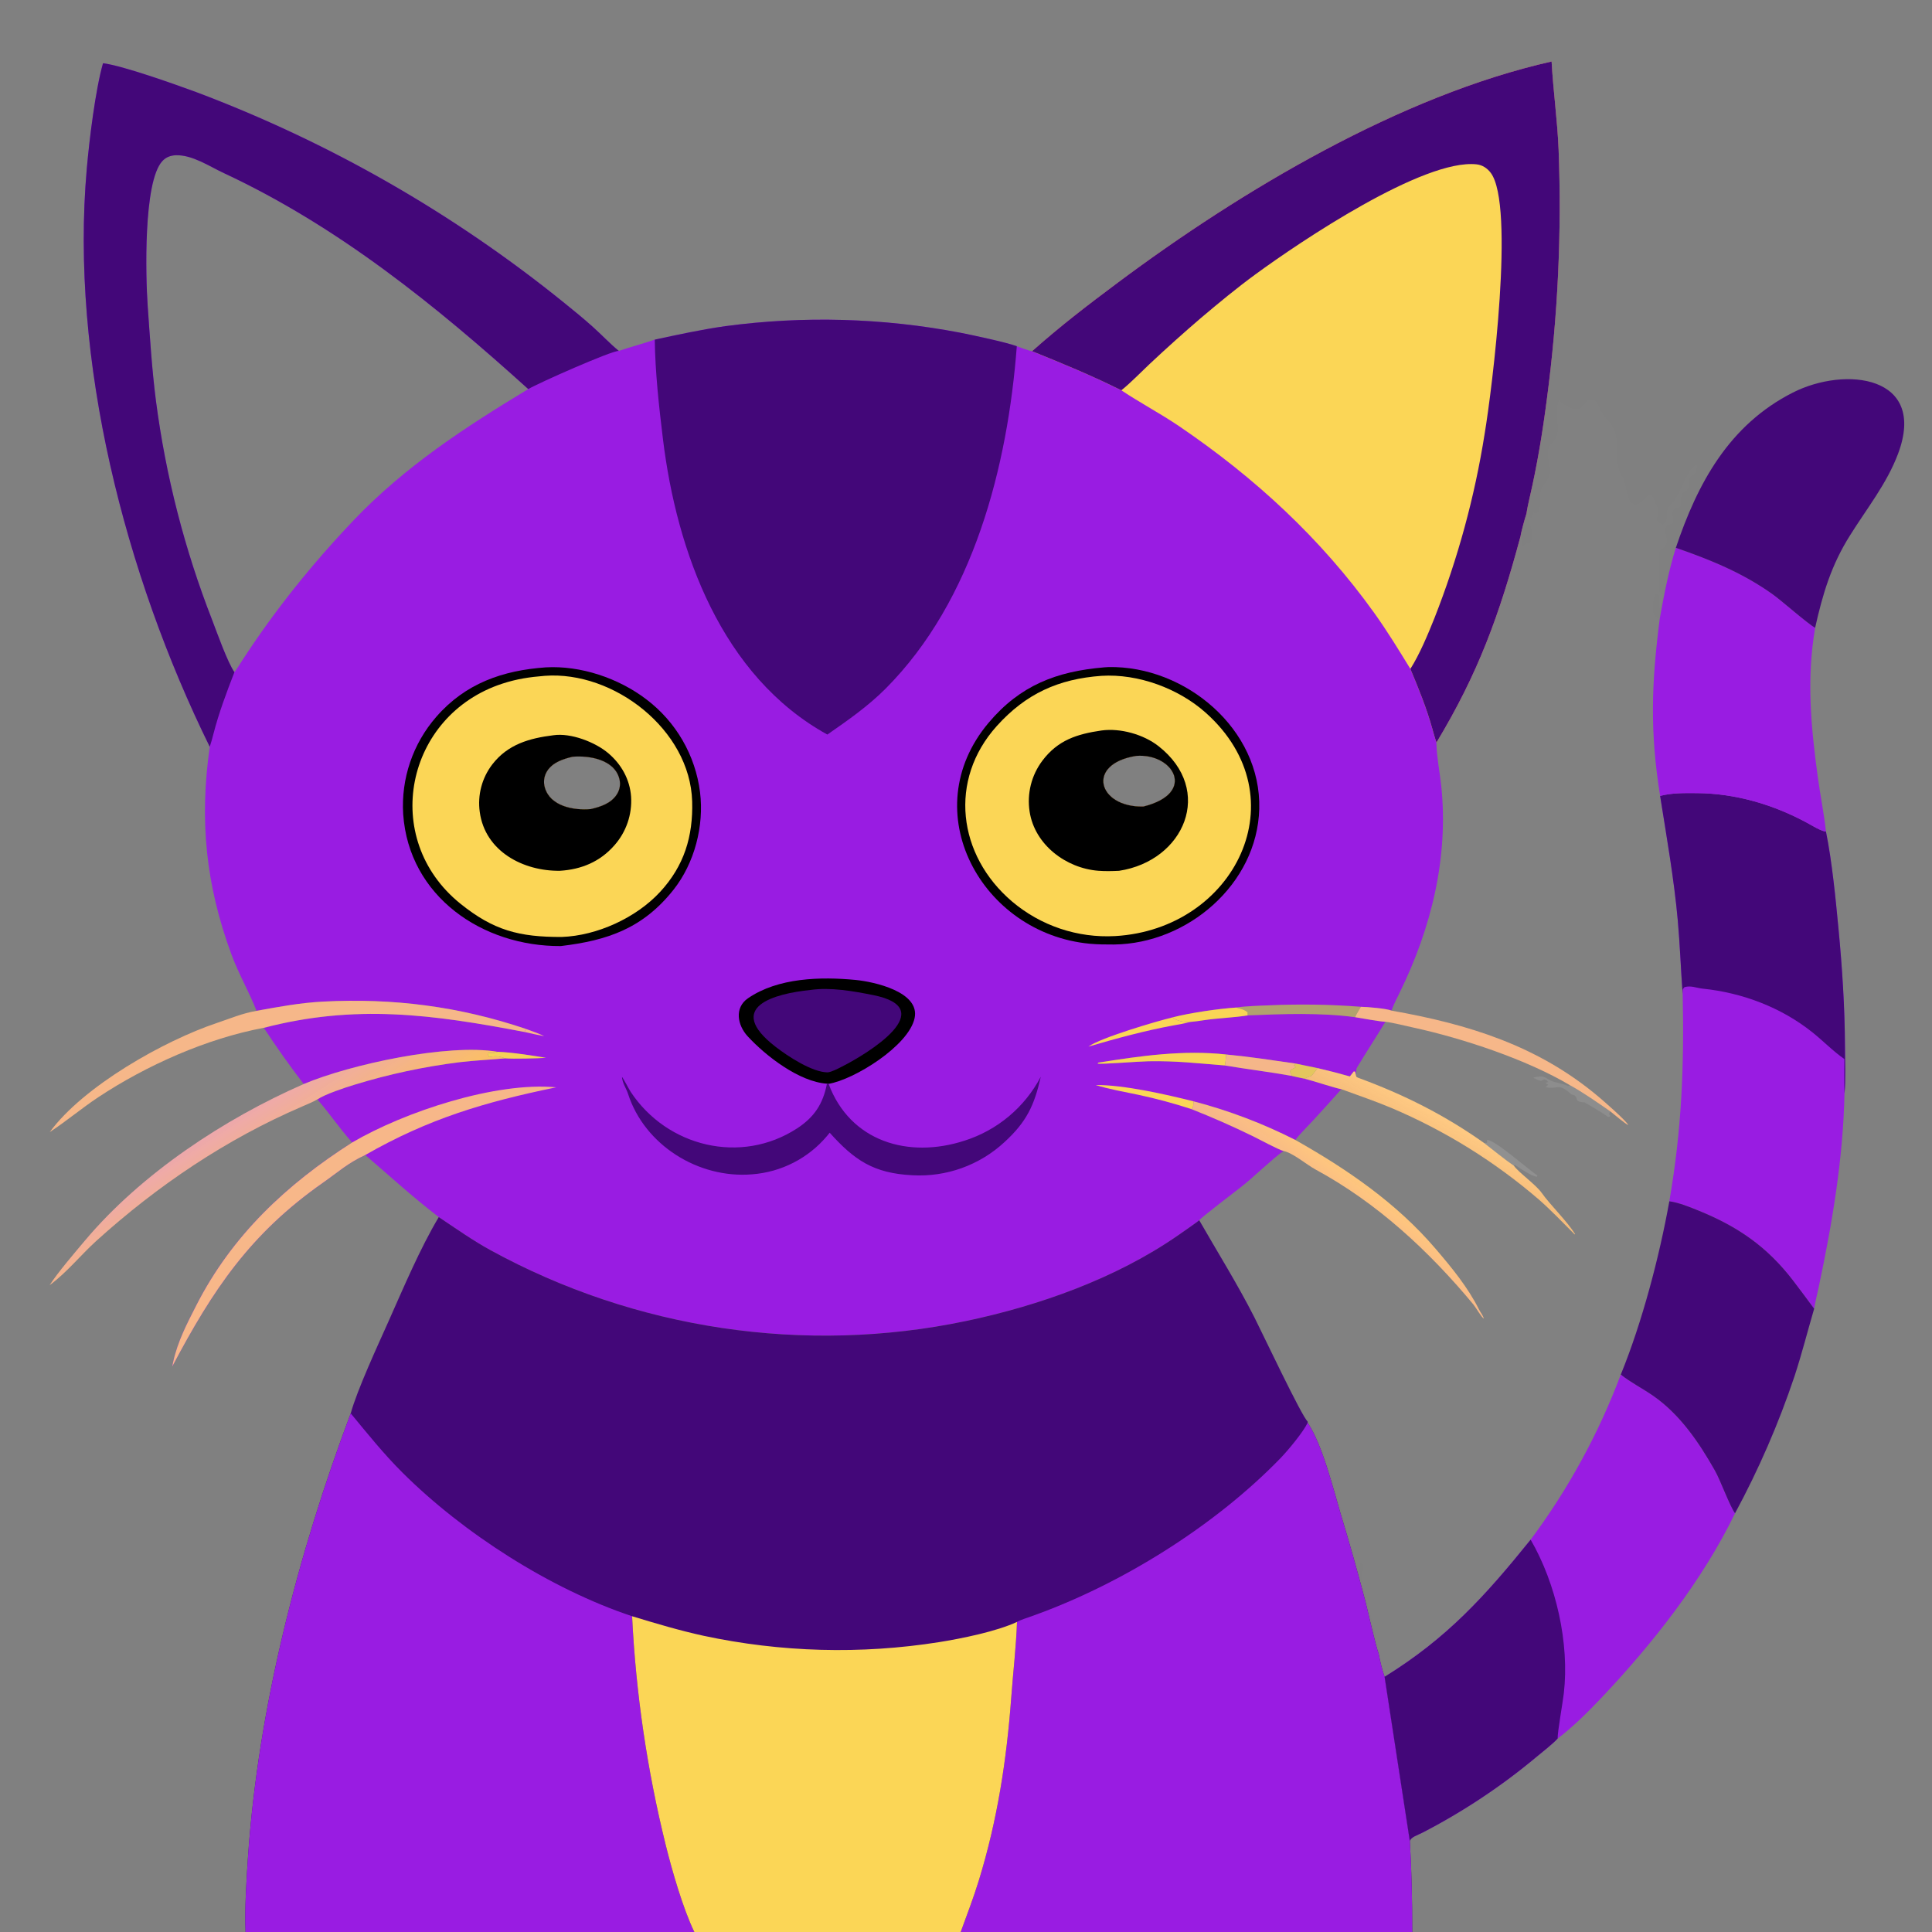
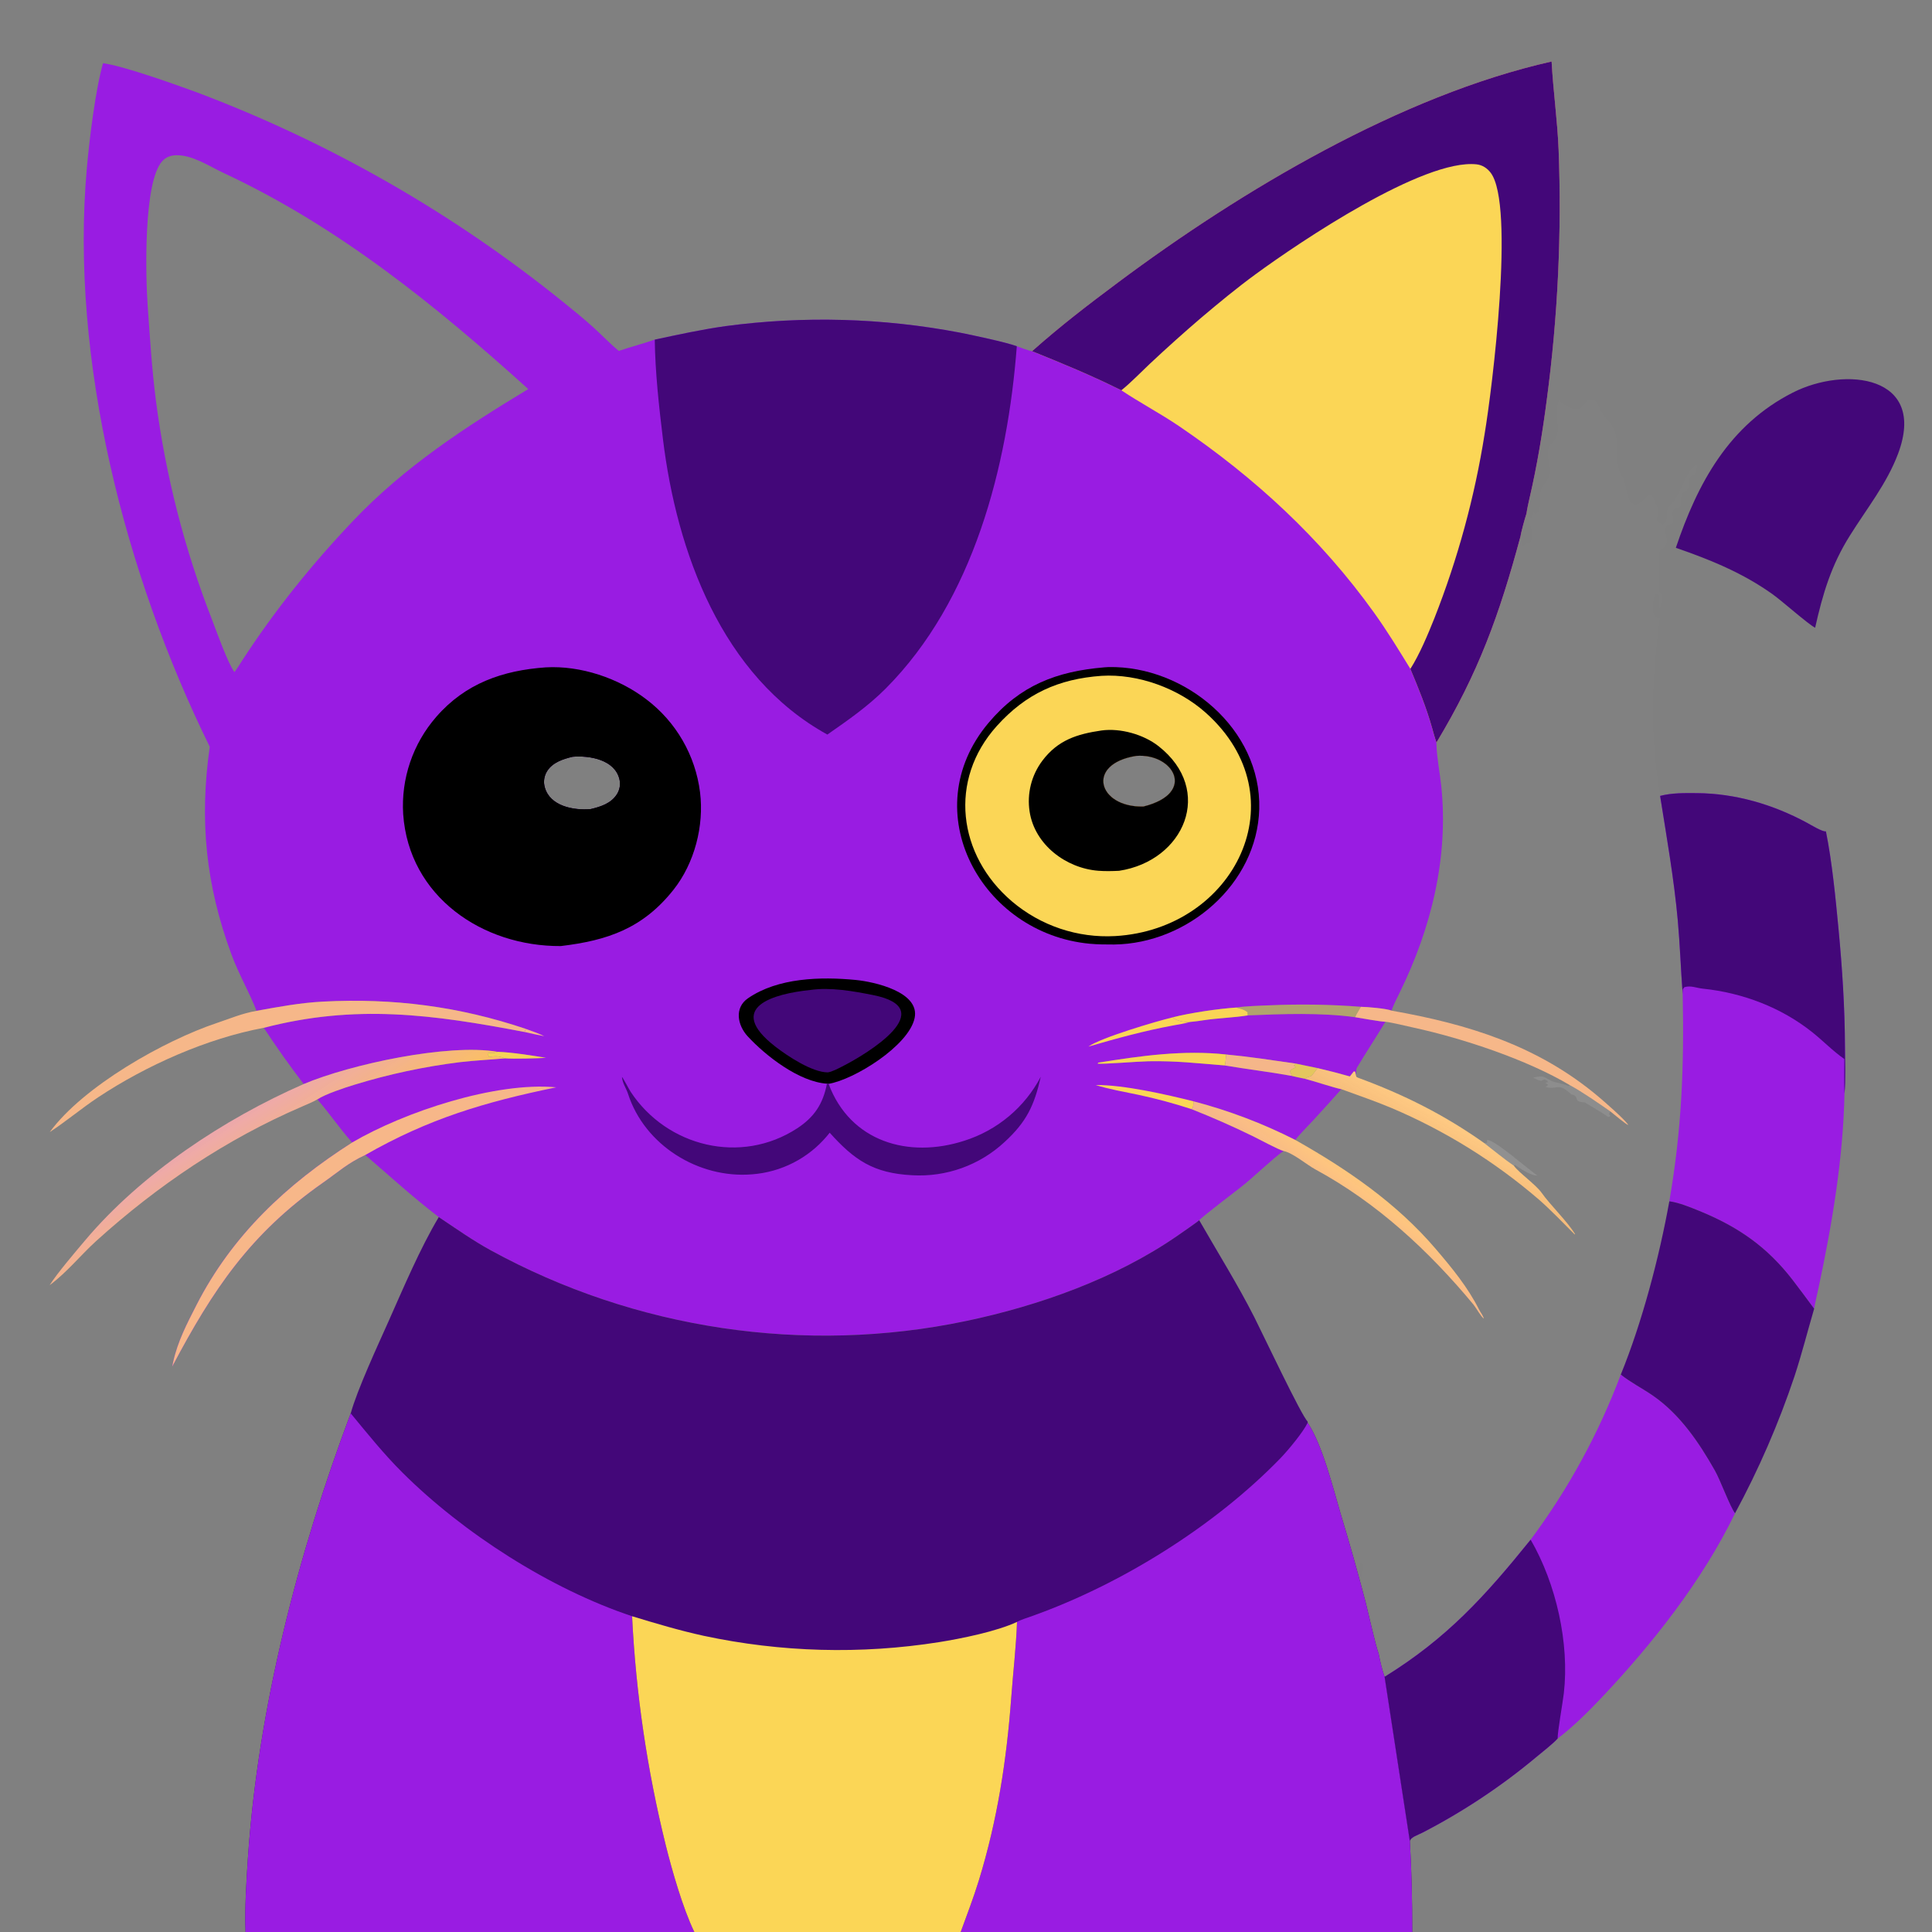
<svg xmlns="http://www.w3.org/2000/svg" width="1024" height="1024" viewBox="0 0 1024 1024">
  <rect x="0" y="0" width="1024" height="1024" fill="#808080" stroke="none" />
  <path fill="#991CE2" d="M547.016 186.139C562.293 172.593 576.168 161.966 592.466 149.8C657.748 101.073 742.477 50.56 822.38 32.602C823.239 48.306 825.413 63.247 826.094 79.351C827.783 123.541 825.697 167.793 819.859 211.628C817.572 229.259 814.741 246.539 810.729 263.844C810.13 266.427 809.445 269.564 809.062 272.172L808.951 272.563C808.273 274.566 806.165 282.165 805.918 284.225C794.642 326.123 783.574 356.691 761.334 393.595L761.348 394.362C761.529 401.529 763.135 409.359 763.887 416.501C767.886 454.507 758.538 492.167 741.824 526.172C740.358 529.154 738.618 532.522 737.518 535.643C734.87 534.54 724.357 533.64 721.302 533.632C705.13 532.375 688.897 532.113 672.693 532.847C668.57 532.998 659.247 533.333 655.262 534.021C645.818 534.643 630.753 536.838 621.427 539.249C623.925 541.219 627.736 541.886 630.817 541.645C632.965 541.479 635.74 541.081 637.869 540.753C645.571 539.567 653.744 539.412 661.377 538.175C679.64 537.42 700.027 536.633 718.243 539.134C721.642 539.675 731.254 541.447 734.297 541.564C729.379 549.698 724.196 557.611 719.291 565.736C718.5 567.046 719.134 568.052 718.571 569.461L718.241 567.985L717.529 567.897L715.454 570.541C709.802 568.921 704.11 567.449 698.381 566.128L686.625 563.697C673.63 561.845 663.185 560.181 649.914 558.908C627.259 556.41 604.485 559.649 582.202 563.219L581.731 563.73C584.659 564.132 602.959 562.594 608.675 562.483C623.427 562.196 634.665 563.576 649.143 564.704C660.883 566.691 672.76 568.092 684.471 570.211C686.837 570.769 689.029 571.27 691.429 571.722C696.57 573.015 707.132 576.586 710.948 577.292C706.1 582.762 701.202 588.186 696.253 593.565C693.765 596.235 688.389 601.664 686.54 604.194C669.331 595.46 651.237 588.595 632.566 583.714C632.378 586.015 632.754 586.424 631.583 587.883C642.466 592.174 653.176 596.891 663.687 602.025C667.097 603.667 677.368 609.254 680.289 610.041C674.135 614.385 664.384 624.003 657.667 629.222C654.502 631.682 637.341 644.796 635.605 646.735C634.852 647.536 625.625 653.902 624.249 654.856C591.475 677.577 550.727 692.049 511.964 700.179C426.517 718.102 336.559 704.588 260.008 662.642C250.736 657.561 241.425 651.033 232.559 645.085C217.847 633.741 207.474 624.076 193.59 612.178C184.18 616.561 179.542 621.001 171.277 626.791C132.655 653.844 112.797 683.554 91.27 724.335C91.422 723.529 91.587 722.725 91.764 721.924C94.153 710.986 99.062 701.611 104.077 691.785C122.938 654.828 151.863 627.716 186.643 605.539C179.595 597.631 174.479 589.816 168.192 582.707C172.431 579.881 182.683 576.506 187.781 574.95C206.044 569.339 224.76 565.331 243.719 562.97C251.974 561.995 259.633 561.686 267.837 560.936C271.592 561.307 285.599 560.946 289.355 560.666C282.277 559.48 270.873 557.689 263.811 557.495C237.429 552.966 185.759 564.118 160.958 574.564C153.549 564.891 146.497 554.951 139.817 544.762C188.357 532.134 229.24 537.623 278.011 546.972L278.651 545.323C243.403 533.433 208.425 528.914 171.131 530.874C159.168 531.502 147.738 533.622 135.971 535.769C132.182 525.95 126.535 516.343 122.71 505.982C109.041 468.963 105.628 434.756 111.17 395.798C66.318 304.662 36.987 190.788 46.011 89.246C47.363 74.035 50.503 47.949 54.601 33.508C65.219 34.862 92.477 44.606 103.886 48.779C174.563 75.36 240.508 113.131 299.195 160.647C304.146 164.597 309.5 169.036 314.225 173.263C318.917 177.461 323.057 181.936 327.986 186.002C334.209 183.855 340.623 182.246 347.038 180.014C359.609 177.333 371.757 174.665 384.498 172.864C425.889 167.325 467.903 168.498 508.921 176.336C514.86 177.509 533.304 181.402 538.927 183.509C540.754 184.172 545.299 185.918 547.016 186.139ZM279.987 206.22C230.796 161.771 179.117 119.953 118.679 91.758C110.999 88.175 101.835 81.942 93.121 82.284C90.341 82.393 87.927 83.329 86.024 85.392C75.887 96.38 77.183 146.716 78.273 162.111C79.461 178.874 80.511 195.822 82.658 212.491C87.853 252.32 97.875 291.369 112.505 328.776C114.923 335.081 120.615 351.135 124.245 356.259C125.719 354.313 126.888 352.358 128.206 350.324C145.516 323.603 165.465 298.842 187.377 275.817C214.453 247.366 246.597 226.366 279.987 206.22ZM605.999 427.488C634.6 420.372 621.804 399.034 602.149 400.648C575.308 404.935 581.943 428.036 605.999 427.488ZM313.081 428.836C318.336 427.595 323.877 425.858 326.977 420.963C328.487 418.607 328.972 415.737 328.32 413.015C325.862 402.633 312.495 400.325 303.456 401.096C298.441 402.299 292.963 404.045 290.016 408.66C288.375 411.231 287.915 414.382 288.752 417.315C291.514 427.334 304.122 429.641 313.081 428.836Z" />
  <path fill="#FBD656" d="M547.016 186.139C562.293 172.593 576.168 161.966 592.466 149.8C657.748 101.073 742.477 50.56 822.38 32.602C823.239 48.306 825.413 63.247 826.094 79.351C827.783 123.541 825.697 167.793 819.859 211.628C817.572 229.259 814.741 246.539 810.729 263.844C810.13 266.427 809.445 269.564 809.062 272.172L808.951 272.563C808.273 274.566 806.165 282.165 805.918 284.225C794.642 326.123 783.574 356.691 761.334 393.595C760.465 391.035 759.768 388.424 759.038 385.822C756.026 375.083 751.839 364.805 747.528 354.529C741.313 344.395 735.219 334.41 728.294 324.756C700.003 285.319 665.172 253.246 625.193 226.052C614.963 219.093 604.285 213.531 594.313 206.858C577.673 198.619 564.184 193.115 547.016 186.139Z" />
  <path fill="#430779" d="M547.016 186.139C562.293 172.593 576.168 161.966 592.466 149.8C657.748 101.073 742.477 50.56 822.38 32.602C823.239 48.306 825.413 63.247 826.094 79.351C827.783 123.541 825.697 167.793 819.859 211.628C817.572 229.259 814.741 246.539 810.729 263.844C810.13 266.427 809.445 269.564 809.062 272.172L808.951 272.563C808.273 274.566 806.165 282.165 805.918 284.225C794.642 326.123 783.574 356.691 761.334 393.595C760.465 391.035 759.768 388.424 759.038 385.822C756.026 375.083 751.839 364.805 747.528 354.529C752.425 346.829 756.845 336.206 760.246 327.704C772.659 296.19 781.593 263.414 786.887 229.959C790.893 206.04 803.031 108.692 790.117 91.601C788.266 89.151 785.695 87.437 782.607 87.104C754.446 84.074 689.117 128.061 665.393 145.419C655.533 152.634 645.959 160.559 636.626 168.443C627.315 176.416 618.188 184.603 609.254 192.997C605.051 196.94 599.001 203.154 594.776 206.499L594.313 206.858C577.673 198.619 564.184 193.115 547.016 186.139Z" />
  <path fill="#430779" d="M347.038 180.014C359.609 177.333 371.757 174.665 384.498 172.864C425.889 167.325 467.903 168.498 508.921 176.336C514.86 177.509 533.304 181.402 538.927 183.509C534.078 247.278 515.976 318.256 469.401 364.976C460.049 374.357 449.354 381.793 438.519 389.334C382.538 358.491 358.649 292.461 351.363 232.614C349.253 215.282 347.276 197.473 347.038 180.014Z" />
-   <path fill="#430779" d="M54.601 33.508C65.219 34.862 92.477 44.606 103.886 48.779C174.563 75.36 240.508 113.131 299.195 160.647C304.146 164.597 309.5 169.036 314.225 173.263C318.917 177.461 323.057 181.936 327.986 186.002C324.613 185.641 285.458 202.975 279.987 206.22C230.796 161.771 179.117 119.953 118.679 91.758C110.999 88.175 101.835 81.942 93.121 82.284C90.341 82.393 87.927 83.329 86.024 85.392C75.887 96.38 77.183 146.716 78.273 162.111C79.461 178.874 80.511 195.822 82.658 212.491C87.853 252.32 97.875 291.369 112.505 328.776C114.923 335.081 120.615 351.135 124.245 356.259C120.002 367.177 115.95 377.951 113.043 389.301C112.517 391.352 111.865 393.817 111.17 395.798C66.318 304.662 36.987 190.788 46.011 89.246C47.363 74.035 50.503 47.949 54.601 33.508Z" />
  <path fill="#F7B789" d="M186.643 605.539C214.473 589.245 262.64 573.28 294.838 576.299C256.857 584.101 227.096 592.978 193.59 612.178C184.18 616.561 179.542 621.001 171.277 626.791C132.655 653.844 112.797 683.554 91.27 724.335C91.422 723.529 91.587 722.725 91.764 721.924C94.153 710.986 99.062 701.611 104.077 691.785C122.938 654.828 151.863 627.716 186.643 605.539Z" />
  <path fill="#FBD656" d="M580.759 575.078C595.643 574.95 618.3 580.133 632.566 583.714C632.378 586.015 632.754 586.424 631.583 587.883C622.302 584.842 612.866 582.299 603.314 580.263C596.244 578.756 587.49 577.266 580.759 575.078Z" />
  <path fill="#FBD656" d="M576.858 554.72C583.44 549.981 612.927 541.276 621.427 539.249C623.925 541.219 627.736 541.886 630.817 541.645C628.187 542.438 624.711 542.984 621.973 543.487C606.614 546.31 591.832 550.375 576.858 554.72Z" />
  <path fill="#F7B789" d="M278.651 545.323C281.812 546.47 285.51 547.692 288.455 549.203C284.959 548.497 281.475 547.824 278.011 546.972L278.651 545.323Z" />
  <path d="M585.278 353.709C586.037 353.638 586.732 353.577 587.498 353.562C628.223 352.775 668.587 386.466 667.429 428.754C666.337 468.629 629.438 500.151 590.483 500.607C586.064 500.608 581.936 500.606 577.555 500.195C520.213 494.824 484.503 429.986 523.969 383.097C540.673 363.251 560.023 355.825 585.278 353.709ZM605.999 427.488C634.6 420.372 621.804 399.034 602.149 400.648C575.308 404.935 581.943 428.036 605.999 427.488Z" />
  <path fill="#FBD656" d="M583.807 358.206C603.205 356.991 624.638 364.865 639.114 377.806C689.259 422.63 654.536 492.483 591.056 496.141C571.163 497.25 551.602 490.689 536.401 477.81C507.58 453.284 502.593 413.369 528.335 384.787C543.737 367.686 561.013 359.838 583.807 358.206ZM605.999 427.488C634.6 420.372 621.804 399.034 602.149 400.648C575.308 404.935 581.943 428.036 605.999 427.488Z" />
  <path d="M583.802 387.174C593.862 385.782 606.129 389.287 613.987 395.434C643.917 418.849 627.682 456.285 593.126 461.543C589.485 461.717 585.788 461.806 582.15 461.525C565.052 460.205 548.445 447.785 545.724 430.21C544.233 420.662 546.667 410.916 552.473 403.19C560.715 392.247 570.89 389.057 583.802 387.174ZM605.999 427.488C634.6 420.372 621.804 399.034 602.149 400.648C575.308 404.935 581.943 428.036 605.999 427.488Z" />
  <path d="M289.276 353.716C307.75 352.677 327.824 359.418 342.507 370.619C358.303 382.53 368.598 400.334 371.042 419.966C373.253 437.723 368.096 457.557 356.962 471.598C340.769 492.02 322.137 498.469 297.202 501.435C255.684 501.676 216.742 475.161 213.697 431.55C212.519 412.707 218.822 394.159 231.239 379.935C246.647 362.209 266.448 355.316 289.276 353.716ZM313.081 428.836C318.336 427.595 323.877 425.858 326.977 420.963C328.487 418.607 328.972 415.737 328.32 413.015C325.862 402.633 312.495 400.325 303.456 401.096C298.441 402.299 292.963 404.045 290.016 408.66C288.375 411.231 287.915 414.382 288.752 417.315C291.514 427.334 304.122 429.641 313.081 428.836Z" />
-   <path fill="#FBD656" d="M288.758 358.2C325.295 355.469 365.786 386.767 366.863 424.76C367.387 443.279 362.628 458.917 349.876 472.72C337.159 486.484 316.43 495.949 297.711 496.608C275.164 496.682 261.558 493.127 243.975 478.936C201.344 444.528 214.9 379.078 266.281 362.339C273.996 359.826 280.684 358.844 288.758 358.2ZM313.081 428.836C318.336 427.595 323.877 425.858 326.977 420.963C328.487 418.607 328.972 415.737 328.32 413.015C325.862 402.633 312.495 400.325 303.456 401.096C298.441 402.299 292.963 404.045 290.016 408.66C288.375 411.231 287.915 414.382 288.752 417.315C291.514 427.334 304.122 429.641 313.081 428.836Z" />
  <path d="M293.331 389.692C302.529 388.347 315.424 393.303 322.414 399.219C329.323 405.065 333.826 413.095 334.481 422.181C335.11 431.652 331.914 440.979 325.61 448.076C318.002 456.745 308.176 460.823 296.828 461.529C277.352 461.819 257.114 451.242 254.285 430.391C253.02 421.404 255.43 412.287 260.969 405.099C269.208 394.47 280.594 391.28 293.331 389.692ZM313.081 428.836C318.336 427.595 323.877 425.858 326.977 420.963C328.487 418.607 328.972 415.737 328.32 413.015C325.862 402.633 312.495 400.325 303.456 401.096C298.441 402.299 292.963 404.045 290.016 408.66C288.375 411.231 287.915 414.382 288.752 417.315C291.514 427.334 304.122 429.641 313.081 428.836Z" />
  <path d="M438.299 574.373C423.58 573.398 405.829 559.649 396.236 549.208C390.902 543.402 389.095 534.172 396.443 529.109C412.319 518.17 435.028 517.605 453.541 519.395C463.389 520.37 487.642 525.707 484.776 539.548C481.717 554.324 452.578 572.307 439.162 574.456L438.299 574.373Z" />
  <path fill="#430779" d="M429.455 524.708C440.168 523.146 452.178 525.305 462.7 527.392C498.845 534.563 460.131 558.299 446.323 565.293C444.449 566.256 440.755 568.183 438.712 568.381C430.416 568.348 417.505 559.803 411.052 554.812C383.66 533.625 410.836 526.614 429.455 524.708Z" />
  <path fill="#430779" d="M439.755 600.359C439.311 600.929 438.856 601.49 438.389 602.042C428.421 613.91 414.088 621.256 398.632 622.416C370.126 624.799 341.637 606.877 332.892 579.816C331.884 576.694 329.942 574.286 329.647 570.791C330.122 571.037 333.401 577.379 334.248 578.662C353.569 607.925 392.783 617.425 422.479 598.064C431.574 592.134 436.23 585.076 438.299 574.373L439.162 574.456C450.656 605.164 481.529 614.188 511.136 604.605C528.585 599.084 543.144 586.89 551.64 570.68C548.233 585.786 544.159 594.562 532.431 605.307C519.217 617.579 501.571 623.935 483.566 622.907C462.905 621.87 452.747 614.827 439.755 600.359Z" />
  <path fill="#430779" d="M232.559 645.085C241.425 651.033 250.736 657.561 260.008 662.642C336.559 704.588 426.517 718.102 511.964 700.179C550.727 692.049 591.475 677.577 624.249 654.856C625.625 653.902 634.852 647.536 635.605 646.735C645.329 663.693 656.009 680.787 664.873 698.247C668.534 705.458 690.186 751.239 693.092 753.407L693.068 754.119C700.74 765.322 706.602 788.91 710.589 802.449C715.295 817.965 719.701 833.57 723.805 849.256C724.976 853.91 729.186 872.6 730.731 876.604C731.333 879.885 732.712 885.721 733.865 888.747L747.259 975.915C748.204 992.958 748.516 1006.89 748.498 1024L509.188 1024L368.012 1024L130.161 1024C129.626 1012.37 130.618 996.408 131.419 984.624C136.814 905.207 157.934 823.511 185.892 749.11C189.361 736.492 200.259 713.052 205.802 700.617C213.792 682.689 222.596 661.759 232.559 645.085Z" />
  <path fill="#991CE2" d="M185.892 749.11C194.647 759.735 203.396 770.622 213.15 780.35C245.425 812.54 291.64 842.179 335.024 856.637C337.035 897.554 343.007 938.179 352.856 977.943C356.208 991.407 361.925 1011.4 368.012 1024L130.161 1024C129.626 1012.37 130.618 996.408 131.419 984.624C136.814 905.207 157.934 823.511 185.892 749.11Z" />
  <path fill="#991CE2" d="M693.068 754.119C700.74 765.322 706.602 788.91 710.589 802.449C715.295 817.965 719.701 833.57 723.805 849.256C724.976 853.91 729.186 872.6 730.731 876.604C731.333 879.885 732.712 885.721 733.865 888.747L747.259 975.915C748.204 992.958 748.516 1006.89 748.498 1024L509.188 1024C512.567 1014.63 515.893 1006.15 518.829 996.59C528.651 964.588 533.528 932.915 535.996 899.553C536.986 886.171 538.536 873.244 539.043 859.63C540.419 858.747 545.211 857.19 547.218 856.474C594.271 839.698 643.691 808.903 678.525 773.03C682.692 768.739 690.783 758.957 693.068 754.119Z" />
  <path fill="#FBD656" d="M335.024 856.637C347.474 860.421 360.203 864.228 372.919 867C413.95 875.781 456.249 876.925 497.694 870.372C509.43 868.509 528.38 864.673 539.043 859.63C538.536 873.244 536.986 886.171 535.996 899.553C533.528 932.915 528.651 964.588 518.829 996.59C515.893 1006.15 512.567 1014.63 509.188 1024L368.012 1024C361.925 1011.4 356.208 991.407 352.856 977.943C343.007 938.179 337.035 897.554 335.024 856.637Z" />
  <path fill="#FEFEFE" fill-opacity="0.012" d="M809.062 272.172C809.569 271.543 810.007 270.925 810.383 270.209C810.523 272.497 810.039 273.369 811.244 274.459L812.192 274.421C812.421 273.42 812.588 272.61 812.755 271.597L814.084 272.354C817.582 270.674 815.737 262.415 816.811 259.426C817.924 256.326 821.54 253.728 821.706 250.041C821.812 246.64 819.607 241.872 820.435 238.612C821.643 233.858 824.996 234.507 825.549 228.924C825.933 225.055 824.392 214.574 826.34 212.154C828.723 214.405 833.591 217.851 837.051 216.557C840.947 215.1 839.987 211.049 844.851 211.625C846.48 213.255 847.358 215.401 848.317 217.462C850.167 221.438 854.515 224.437 855.873 228.617C858.434 236.501 855.208 245.682 859.856 252.718C862.796 257.168 861.019 265.293 866.477 267.539C871.42 266.979 872.251 261.287 875.554 262.661C875.941 263.487 878.831 269.545 878.874 269.812C879.556 273.97 875.732 275.666 881.232 277.989C883.442 276.869 884.028 273.718 883.374 271.54C883.09 270.595 885.479 267.255 886.054 266.784C890.25 263.353 894.504 247.549 898.931 246.556L899.621 246.871C898.866 248.655 898.688 249.4 898.383 251.32C897.129 252.173 897.014 252.24 895.613 252.816C894.784 257.454 896.036 259.165 891.907 261.35C890.578 263.457 890.755 265.759 890.806 268.261C889.786 269.222 889.169 269.108 887.737 269.294C884.982 272.418 887.847 275.187 886.523 277.589C885.484 277.889 884.625 278.104 883.57 278.342C880.188 282.696 887.616 287.291 879.669 291.881C879.333 292.689 879.596 310.573 879.526 313.463C880.234 314.39 880.202 314.314 881.279 314.794C880.415 317.52 880.633 320.471 879.761 322.901C878.856 319.62 880.335 316.659 878.87 314.636L877.632 314.633C876.679 315.598 876.776 316.14 876.527 317.473L876.419 318.024C875.904 320.758 875.537 324.469 877.153 326.843C878.387 327.61 878.292 327.621 879.718 327.795C875.279 362.276 874.429 387.643 879.898 421.851C883.357 443.605 887.287 465.985 889.266 487.861C890.425 500.67 890.888 514.019 891.86 527.024C892.65 565.534 891.387 598.517 884.777 636.7C879.479 666.212 870.317 700.978 859.058 728.54C847.31 759.809 831.224 789.27 811.273 816.059C787.116 845.998 767.091 868.181 733.865 888.747C732.712 885.721 731.333 879.885 730.731 876.604C731.447 873.359 725.064 851.415 724.105 846.739C723.509 843.946 721.883 840.226 721.616 837.431C721.231 833.391 723.907 832.236 721.951 827.903L721.132 828.391C720.627 829.679 720.568 831.216 720.417 832.616C718.631 831.355 701.033 756.758 693.092 753.407C690.186 751.239 668.534 705.458 664.873 698.247C656.009 680.787 645.329 663.693 635.605 646.735C637.341 644.796 654.502 631.682 657.667 629.222C664.384 624.003 674.135 614.385 680.289 610.041C685.339 611.098 692.592 617.334 697.124 619.788C729.814 637.489 757.263 662.927 780.902 691.371C782.253 692.996 785.091 698.078 786.464 698.898C786.052 697.183 784.708 695.66 783.906 694.058C777.982 682.234 769.492 671.94 760.957 661.941C740.27 637.708 714.131 619.765 686.54 604.194C688.389 601.664 693.765 596.235 696.253 593.565C701.202 588.186 706.1 582.762 710.948 577.292C719.577 580.472 729.043 583.679 737.431 587.221C765.924 599.298 792.365 615.732 815.807 635.935C821.71 641.121 828.985 648.588 834.584 654.255L834.833 654.131C831.05 647.751 821.603 638.61 817.048 632.151C814.063 627.917 804.785 621.341 802.392 617.87C802.584 617.722 802.777 617.574 802.969 617.426C805.45 619.169 811.597 623.347 814.556 623.698L814.904 623.079C810.99 620.645 792.157 603.904 788.175 604.197C788.174 604.701 788.173 605.205 788.172 605.708L786.557 605.777C765.353 590.767 744.092 580.158 719.771 571.204C718.615 570.778 718.867 570.533 718.571 569.461C719.134 568.052 718.5 567.046 719.291 565.736C724.196 557.611 729.379 549.698 734.297 541.564C737.782 541.928 745.544 543.861 749.29 544.675C775.183 550.302 809.263 561.585 832.062 575.163L831.225 575.61C828.122 574.163 824.856 573.997 822.657 573.013C818.334 571.079 818.678 569.682 812.55 571.163C814.331 572.079 814.849 572.404 816.753 572.907L818.585 572.119C820.105 572.829 819.708 572.32 820.515 573.469L818.969 574.122C819.872 574.393 819.845 574.338 820.561 575.011L819.211 576.167C825.65 577.88 825.595 573.311 832.813 580.047C837.719 580.941 833.154 584.12 839.815 584.266C843.051 586.24 849.617 589.932 852.244 591.961L853.25 591.921C853.934 589.413 851.808 592.397 853.511 589.067C855.213 590.363 862.104 596.276 863.004 596.236C861.435 593.53 850.265 583.829 847.291 581.321C815.09 554.169 778.184 542.814 737.518 535.643C738.618 532.522 740.358 529.154 741.824 526.172C758.538 492.167 767.886 454.507 763.887 416.501C763.135 409.359 761.529 401.529 761.348 394.362L761.334 393.595C783.574 356.691 794.642 326.123 805.918 284.225C806.791 286.621 805.978 287.8 807.085 289.368C809.237 288.078 808.555 288.026 811.147 287.44C812.89 284.727 811.475 277.07 809.25 274.879C809.388 273.67 809.341 273.733 808.951 272.563L809.062 272.172Z" />
  <path fill="#991CE2" d="M879.898 421.851C886.195 420.199 893.028 420.335 899.351 420.377C919.813 420.51 939.808 426.394 957.727 436.083C959.449 437.014 966.319 441.176 967.767 440.615C971.038 456.806 972.902 476.111 974.47 492.604C976.408 512.983 977.792 534.116 977.864 554.579C977.888 561.327 978.268 573.252 977.62 579.624C976.907 614.236 971.035 648.822 963.877 682.557C963.101 686.21 962.125 689.983 961.539 693.65C957.802 688.554 954.017 683.492 950.185 678.467C936.508 660.724 921.18 650.178 900.526 641.747C895.84 639.834 889.733 637.337 884.777 636.7C891.387 598.517 892.65 565.534 891.86 527.024C890.888 514.019 890.425 500.67 889.266 487.861C887.287 465.985 883.357 443.605 879.898 421.851Z" />
  <path fill="#430779" d="M879.898 421.851C886.195 420.199 893.028 420.335 899.351 420.377C919.813 420.51 939.808 426.394 957.727 436.083C959.449 437.014 966.319 441.176 967.767 440.615C971.038 456.806 972.902 476.111 974.47 492.604C976.408 512.983 977.792 534.116 977.864 554.579C977.888 561.327 978.268 573.252 977.62 579.624C977.38 573.973 977.551 567.066 977.541 561.318C971.564 557.167 966.306 551.702 960.62 547.161C944.059 533.936 923.527 526.182 902.517 524.006C899.033 523.646 896.299 522.21 892.78 523.218C891.518 524.653 891.951 524.541 891.86 527.024C890.888 514.019 890.425 500.67 889.266 487.861C887.287 465.985 883.357 443.605 879.898 421.851Z" />
  <path fill="#991CE2" d="M859.058 728.54C864.217 732.707 870.647 735.941 876.138 739.755C890.468 749.709 900.455 764.464 908.935 779.442C911.823 784.489 916.96 798.69 919.609 802.058C902.396 837.646 875.737 871.446 848.583 900.097C841.771 907.285 833.462 915.515 825.584 921.469C822.795 924.505 817.574 928.497 814.272 931.266C795.961 946.621 775.085 960.459 753.843 971.392C751.505 972.595 747.626 973.718 747.259 975.915L733.865 888.747C767.091 868.181 787.116 845.998 811.273 816.059C831.224 789.27 847.31 759.809 859.058 728.54Z" />
  <path fill="#430779" d="M811.273 816.059C824.818 839.419 831.888 870.929 828.865 897.431C828.288 902.49 825.449 918.22 825.584 921.469C822.795 924.505 817.574 928.497 814.272 931.266C795.961 946.621 775.085 960.459 753.843 971.392C751.505 972.595 747.626 973.718 747.259 975.915L733.865 888.747C767.091 868.181 787.116 845.998 811.273 816.059Z" />
-   <path fill="#991CE2" d="M888.232 290.351C906.527 296.661 923.906 303.753 939.713 315.11C944.745 318.726 958.327 330.828 962.058 332.717C957.442 359.998 959.794 384.831 963.493 412.069C964.711 421.037 966.877 431.854 967.767 440.615C966.319 441.176 959.449 437.014 957.727 436.083C939.808 426.394 919.813 420.51 899.351 420.377C893.028 420.335 886.195 420.199 879.898 421.851C874.429 387.643 875.279 362.276 879.718 327.795C882.073 314.817 884.328 302.933 888.232 290.351Z" />
  <path fill="#430779" d="M884.777 636.7C889.733 637.337 895.84 639.834 900.526 641.747C921.18 650.178 936.508 660.724 950.185 678.467C954.017 683.492 957.802 688.554 961.539 693.65C958 705.691 955.097 717.318 951.159 729.347C942.751 754.445 932.195 778.772 919.609 802.058C916.96 798.69 911.823 784.489 908.935 779.442C900.455 764.464 890.468 749.709 876.138 739.755C870.647 735.941 864.217 732.707 859.058 728.54C870.317 700.978 879.479 666.212 884.777 636.7Z" />
  <path fill="#430779" d="M888.232 290.351C899.76 256.081 916.437 225.229 950.245 208.074C978.078 193.951 1021.54 198.979 1006.03 240.442C1000.12 256.252 989.457 269.503 980.601 283.685C970.603 299.515 966.109 314.657 962.058 332.717C958.327 330.828 944.745 318.726 939.713 315.11C923.906 303.753 906.527 296.661 888.232 290.351Z" />
  <defs>
    <linearGradient id="gradient_0" gradientUnits="userSpaceOnUse" x1="151.653" y1="629.254" x2="127.329" y2="591.454">
      <stop offset="0" stop-color="#FFC165" stop-opacity="0.961" />
      <stop offset="1" stop-color="#EDA8AB" />
    </linearGradient>
  </defs>
  <path fill="url(#gradient_0)" d="M160.958 574.564C185.759 564.118 237.429 552.966 263.811 557.495C261.719 558.265 261.248 558.205 259.006 558.046L258.395 558.419L259.271 560.264C262.991 559.52 264.264 559.764 267.837 560.936C259.633 561.686 251.974 561.995 243.719 562.97C224.76 565.331 206.044 569.339 187.781 574.95C182.683 576.506 172.431 579.881 168.192 582.707C166.049 583.971 162.396 585.507 160.085 586.501C119.949 603.758 83.442 628.39 51.096 657.663C42.749 665.217 35.638 674.237 26.299 681.19C30.314 674.793 40.177 663.272 45.18 657.338C74.869 622.124 118.661 593.072 160.958 574.564Z" />
  <path fill="#F7B789" fill-opacity="0.988" d="M135.971 535.769C147.738 533.622 159.168 531.502 171.131 530.874C208.425 528.914 243.403 533.433 278.651 545.323L278.011 546.972C229.24 537.623 188.357 532.134 139.817 544.762C109.637 550.396 77.603 564.656 52.095 581.549C43.306 587.369 35.18 594.252 26.376 600.025C44.122 575.78 86.854 551.591 114.997 542.183C122.149 539.792 128.439 537.055 135.971 535.769Z" />
  <defs>
    <linearGradient id="gradient_1" gradientUnits="userSpaceOnUse" x1="707.422" y1="642.844" x2="719.975" y2="626.19">
      <stop offset="0" stop-color="#F8B68B" stop-opacity="0.98" />
      <stop offset="1" stop-color="#FEC67D" />
    </linearGradient>
  </defs>
  <path fill="url(#gradient_1)" d="M632.566 583.714C651.237 588.595 669.331 595.46 686.54 604.194C714.131 619.765 740.27 637.708 760.957 661.941C769.492 671.94 777.982 682.234 783.906 694.058C784.708 695.66 786.052 697.183 786.464 698.898C785.091 698.078 782.253 692.996 780.902 691.371C757.263 662.927 729.814 637.489 697.124 619.788C692.592 617.334 685.339 611.098 680.289 610.041C677.368 609.254 667.097 603.667 663.687 602.025C653.176 596.891 642.466 592.174 631.583 587.883C632.754 586.424 632.378 586.015 632.566 583.714Z" />
  <defs>
    <linearGradient id="gradient_2" gradientUnits="userSpaceOnUse" x1="763.237" y1="611.907" x2="771.792" y2="596.775">
      <stop offset="0" stop-color="#FBBE7A" stop-opacity="0.945" />
      <stop offset="1" stop-color="#FEC982" />
    </linearGradient>
  </defs>
  <path fill="url(#gradient_2)" d="M698.381 566.128C704.11 567.449 709.802 568.921 715.454 570.541L717.529 567.897L718.241 567.985L718.571 569.461C718.867 570.533 718.615 570.778 719.771 571.204C744.092 580.158 765.353 590.767 786.557 605.777C791.35 609.476 797.525 614.524 802.392 617.87C804.785 621.341 814.063 627.917 817.048 632.151C821.603 638.61 831.05 647.751 834.833 654.131L834.584 654.255C828.985 648.588 821.71 641.121 815.807 635.935C792.365 615.732 765.924 599.298 737.431 587.221C729.043 583.679 719.577 580.472 710.948 577.292C707.132 576.586 696.57 573.015 691.429 571.722C696.03 569.23 693.659 572.311 698.029 566.583L698.381 566.128Z" />
  <path fill="#F7B789" fill-opacity="0.988" d="M721.302 533.632C724.357 533.64 734.87 534.54 737.518 535.643C778.184 542.814 815.09 554.169 847.291 581.321C850.265 583.829 861.435 593.53 863.004 596.236C862.104 596.276 855.213 590.363 853.511 589.067C846.845 584.466 839.144 579.046 832.062 575.163C809.263 561.585 775.183 550.302 749.29 544.675C745.544 543.861 737.782 541.928 734.297 541.564C731.254 541.447 721.642 539.675 718.243 539.134C719.032 537.238 720.292 535.457 721.302 533.632Z" />
  <path fill="#FBD656" fill-opacity="0.404" d="M655.262 534.021C659.247 533.333 668.57 532.998 672.693 532.847C688.897 532.113 705.13 532.375 721.302 533.632C720.292 535.457 719.032 537.238 718.243 539.134C700.027 536.633 679.64 537.42 661.377 538.175C661.154 537.662 661.211 537.139 661.292 536.601C659.695 535.058 657.475 534.685 655.262 534.021Z" />
  <path fill="#FBD656" fill-opacity="0.976" d="M649.143 564.704C634.665 563.576 623.427 562.196 608.675 562.483C602.959 562.594 584.659 564.132 581.731 563.73L582.202 563.219C604.485 559.649 627.259 556.41 649.914 558.908C649.674 560.431 649.58 563.991 649.143 564.704Z" />
  <path fill="#F7B789" fill-opacity="0.984" d="M649.914 558.908C663.185 560.181 673.63 561.845 686.625 563.697L685.693 564.749L686.446 565.214L686.654 565.723L686.192 565.949C685.009 566.538 684.384 566.702 683.646 567.789C683.963 568.558 684.236 569.189 684.598 569.937L684.471 570.211C672.76 568.092 660.883 566.691 649.143 564.704C649.58 563.991 649.674 560.431 649.914 558.908Z" />
  <path fill="#FBD656" fill-opacity="0.984" d="M621.427 539.249C630.753 536.838 645.818 534.643 655.262 534.021C657.475 534.685 659.695 535.058 661.292 536.601C661.211 537.139 661.154 537.662 661.377 538.175C653.744 539.412 645.571 539.567 637.869 540.753C635.74 541.081 632.965 541.479 630.817 541.645C627.736 541.886 623.925 541.219 621.427 539.249Z" />
  <path fill="#FEFEFE" fill-opacity="0.102" d="M853.511 589.067C851.808 592.397 853.934 589.413 853.25 591.921L852.244 591.961C849.617 589.932 843.051 586.24 839.815 584.266C833.154 584.12 837.719 580.941 832.813 580.047C825.595 573.311 825.65 577.88 819.211 576.167L820.561 575.011C819.845 574.338 819.872 574.393 818.969 574.122L820.515 573.469C819.708 572.32 820.105 572.829 818.585 572.119L816.753 572.907C814.849 572.404 814.331 572.079 812.55 571.163C818.678 569.682 818.334 571.079 822.657 573.013C824.856 573.997 828.122 574.163 831.225 575.61L832.062 575.163C839.144 579.046 846.845 584.466 853.511 589.067Z" />
-   <path fill="#FEFEFE" fill-opacity="0.137" d="M786.557 605.777L788.172 605.708C788.173 605.205 788.174 604.701 788.175 604.197C792.157 603.904 810.99 620.645 814.904 623.079L814.556 623.698C811.597 623.347 805.45 619.169 802.969 617.426C802.777 617.574 802.584 617.722 802.392 617.87C797.525 614.524 791.35 609.476 786.557 605.777Z" />
+   <path fill="#FEFEFE" fill-opacity="0.137" d="M786.557 605.777L788.172 605.708C788.173 605.205 788.174 604.701 788.175 604.197C792.157 603.904 810.99 620.645 814.904 623.079C811.597 623.347 805.45 619.169 802.969 617.426C802.777 617.574 802.584 617.722 802.392 617.87C797.525 614.524 791.35 609.476 786.557 605.777Z" />
  <path fill="#FBD656" fill-opacity="0.808" d="M686.625 563.697L698.381 566.128L698.029 566.583C693.659 572.311 696.03 569.23 691.429 571.722C689.029 571.27 686.837 570.769 684.471 570.211L684.598 569.937C684.236 569.189 683.963 568.558 683.646 567.789C684.384 566.702 685.009 566.538 686.192 565.949L686.654 565.723L686.446 565.214L685.693 564.749L686.625 563.697Z" />
  <path fill="#FBD656" fill-opacity="0.953" d="M263.811 557.495C270.873 557.689 282.277 559.48 289.355 560.666C285.599 560.946 271.592 561.307 267.837 560.936C264.264 559.764 262.991 559.52 259.271 560.264L258.395 558.419L259.006 558.046C261.248 558.205 261.719 558.265 263.811 557.495Z" />
</svg>